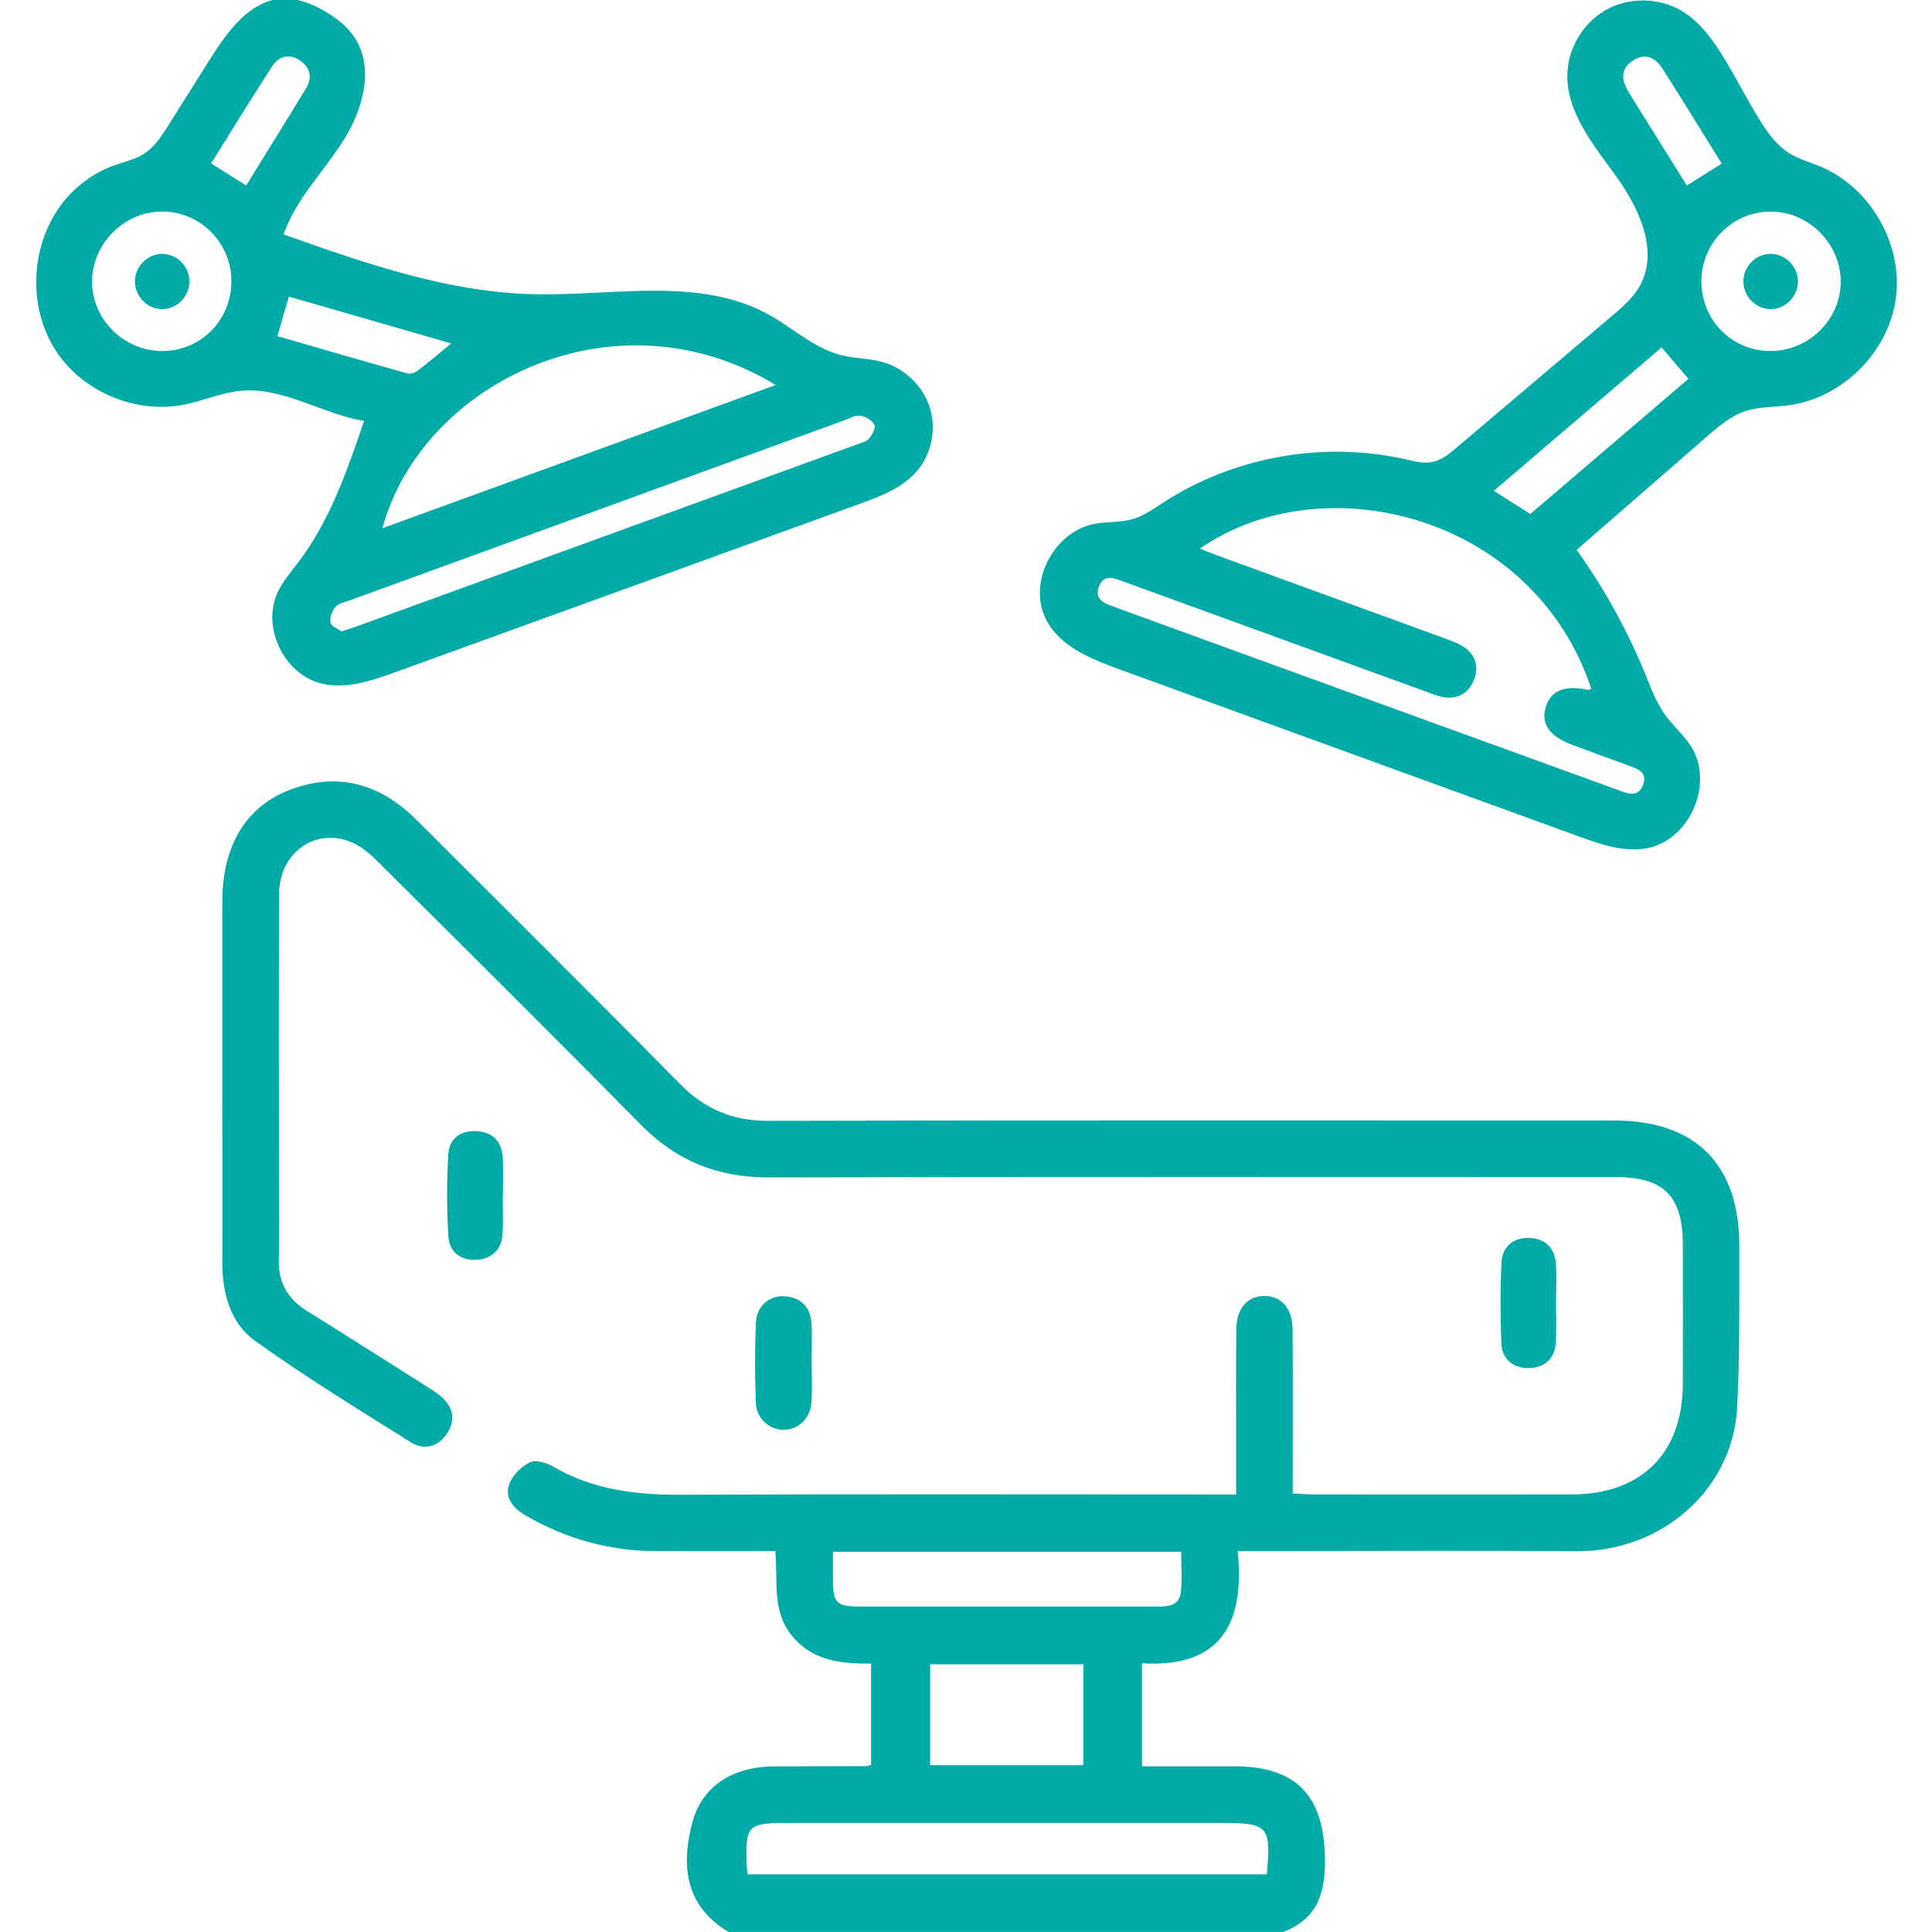
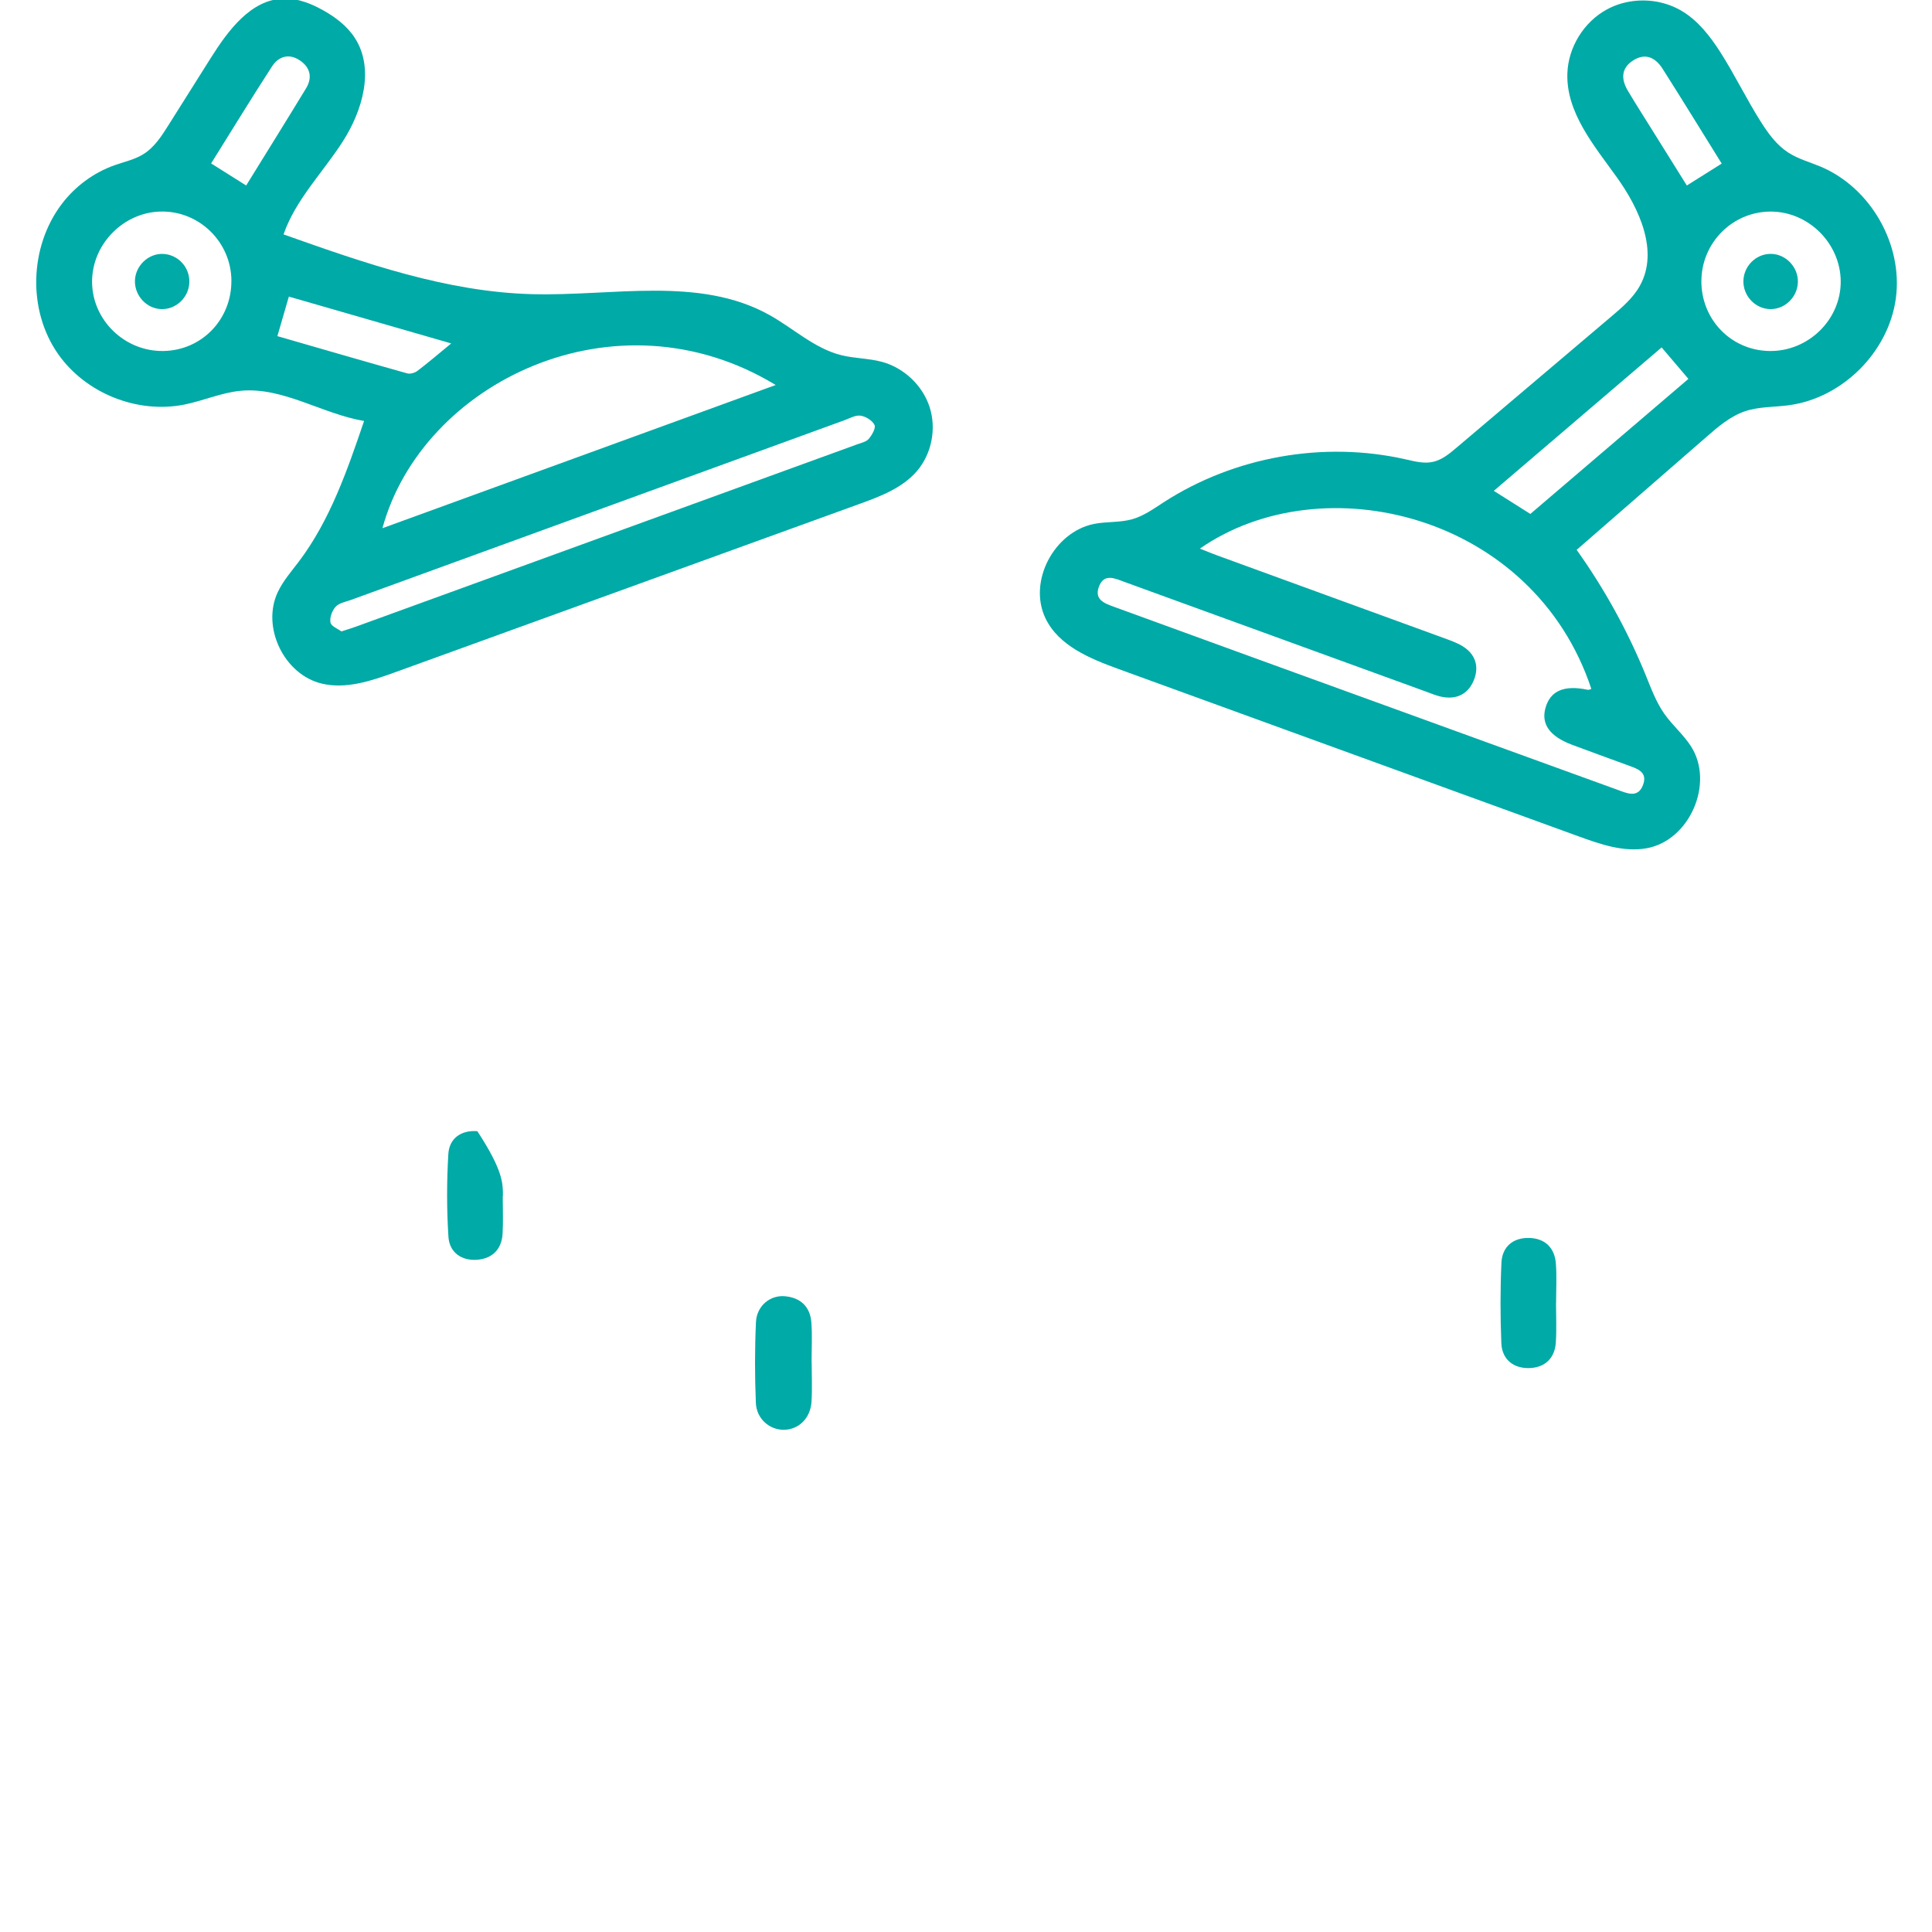
<svg xmlns="http://www.w3.org/2000/svg" width="512" height="512" viewBox="0 0 512 512" fill="none">
  <g clip-path="url(#clip0_9919_4913)">
-     <path d="M193.11 512C183.04 506.03 179.89 496.59 183.45 483.06C185.93 473.64 193.79 468.19 205.04 468.12C213.21 468.07 221.37 468.08 229.54 468.04C229.85 468.04 230.17 467.89 230.85 467.71V440.87C222.9 440.9 215.42 440.23 209.91 433.54C204.48 426.95 206.2 419.03 205.47 411.06C195.02 411.06 184.91 411.01 174.8 411.07C162 411.15 150.11 407.97 139.08 401.48C135.91 399.62 133.69 396.82 134.97 393.29C135.81 390.97 138.13 388.68 140.37 387.55C141.87 386.8 144.72 387.58 146.43 388.58C156.88 394.69 168.17 396.18 180.07 396.13C227.07 395.93 274.06 396.05 321.06 396.05C323.03 396.05 324.99 396.05 327.59 396.05C327.59 391.14 327.59 386.7 327.59 382.26C327.59 372.26 327.5 362.26 327.64 352.26C327.72 346.65 330.6 343.46 335.07 343.45C339.52 343.45 342.49 346.66 342.54 352.23C342.67 366.55 342.58 380.88 342.58 395.8C344.61 395.89 346.35 396.03 348.1 396.04C370.93 396.06 393.76 396.08 416.6 396.04C434.94 396.01 445.89 385.14 445.97 366.88C446.02 354.55 445.99 342.21 445.97 329.88C445.97 317.02 440.95 311.94 428.24 311.94C353.41 311.94 278.58 311.84 203.75 312.03C190.27 312.06 179.26 307.66 169.8 298.04C146.89 274.76 123.68 251.77 100.53 228.73C98.44 226.65 96.1 224.51 93.45 223.33C83.85 219.03 74.03 225.8 73.97 236.8C73.84 261.63 73.92 286.46 73.92 311.29C73.92 318.79 74.07 326.29 73.88 333.79C73.72 339.92 76.27 344.26 81.39 347.45C91.99 354.05 102.53 360.76 113.08 367.43C114.34 368.23 115.64 369.01 116.78 369.98C120 372.73 120.86 376.16 118.55 379.76C116.25 383.35 112.48 384.47 108.95 382.26C94.99 373.52 80.92 364.9 67.55 355.31C60.93 350.56 58.9 342.54 58.92 334.32C58.95 322.32 58.92 310.32 58.92 298.32C58.92 278.49 58.89 258.66 58.92 238.82C58.95 224.24 65.09 213.77 76.86 209.3C89.81 204.38 101 207.87 110.59 217.48C133.79 240.71 157.12 263.81 180.14 287.21C186.78 293.96 194.16 297.06 203.67 297.04C278.33 296.85 352.99 296.93 427.66 296.94C449.35 296.94 461 308.56 460.93 330.28C460.88 344.6 461.13 358.95 460.34 373.24C459.16 394.43 440.72 411.25 417.72 411.09C391.39 410.9 365.06 411.05 338.73 411.05C335.42 411.05 332.11 411.05 328 411.05C329.87 429.7 324.01 442.04 302.64 440.79V468.09C310.93 468.09 319.04 468.09 327.14 468.09C343.38 468.1 350.71 475.72 351.12 491.94C351.35 501.1 349.46 508.45 340.06 511.98H193.06L193.11 512ZM335.72 496.72C336.88 483.98 336.11 483.11 323.98 483.11C285.53 483.11 247.08 483.11 208.63 483.11C198.15 483.11 197.52 483.75 197.86 494.06C197.89 494.86 198.01 495.66 198.12 496.71H335.71L335.72 496.72ZM220.73 411.25C220.73 414.02 220.71 416.33 220.73 418.63C220.8 424.9 221.64 425.74 228.04 425.76C235.69 425.79 243.34 425.76 251 425.76C269.47 425.76 287.93 425.76 306.4 425.76C309.33 425.76 312.5 425.69 312.93 421.97C313.34 418.45 313.02 414.84 313.02 411.24H220.73V411.25ZM287.1 441.06H246.51V467.81H287.1V441.06Z" fill="#00AAA6" />
    <path d="M439.959 0.64C442.019 1.1 444.009 1.89 445.829 2.99C450.049 5.55 453.169 9.57 455.839 13.72C459.719 19.77 462.829 26.28 466.679 32.34C468.629 35.41 470.829 38.43 473.869 40.41C476.509 42.13 479.619 42.96 482.529 44.18C495.779 49.78 504.349 64.82 502.419 79.08C500.489 93.34 488.209 105.55 473.939 107.41C470.099 107.91 466.139 107.75 462.469 108.98C458.579 110.29 455.369 113.04 452.279 115.74C440.799 125.73 429.309 135.73 417.829 145.72C425.229 156.08 431.409 167.31 436.209 179.11C437.619 182.59 438.939 186.16 441.109 189.23C443.259 192.27 446.189 194.72 448.179 197.86C454.359 207.63 447.749 222.76 436.369 224.8C430.279 225.89 424.119 223.74 418.309 221.63C377.699 206.86 337.099 192.09 296.489 177.32C288.899 174.56 280.589 171.17 277.079 163.89C272.349 154.06 279.389 140.96 289.909 138.85C293.269 138.18 296.789 138.53 300.079 137.59C303.109 136.73 305.729 134.83 308.369 133.12C327.119 120.99 350.819 116.79 372.589 121.75C374.919 122.28 377.319 122.91 379.659 122.42C382.099 121.91 384.119 120.24 386.019 118.62C399.679 107.04 413.339 95.46 427.009 83.89C429.879 81.46 432.819 78.95 434.629 75.65C439.609 66.57 434.479 55.33 428.439 46.93C422.399 38.52 415.019 29.79 415.369 19.44C415.609 12.48 419.759 5.79 425.879 2.48C430.139 0.18 435.239 -0.43 439.959 0.63V0.64ZM317.989 145.39C319.659 146.05 321.129 146.67 322.619 147.21C342.619 154.5 362.619 161.78 382.609 169.08C384.319 169.71 386.089 170.32 387.619 171.26C390.879 173.27 391.989 176.4 390.719 179.9C389.379 183.59 386.449 185.4 382.439 184.73C380.819 184.46 379.259 183.78 377.699 183.21C351.129 173.55 324.579 163.87 298.009 154.22C295.549 153.33 292.599 151.81 291.229 155.46C289.889 159.04 292.909 159.97 295.459 160.9C308.889 165.8 322.329 170.7 335.769 175.58C366.709 186.82 397.659 198.07 428.609 209.29C431.099 210.19 434.039 211.64 435.409 208.05C436.789 204.44 433.659 203.64 431.159 202.72C426.319 200.94 421.469 199.2 416.649 197.39C410.739 195.18 408.389 191.93 409.549 187.68C410.799 183.06 414.499 181.46 420.799 182.81C421.079 182.87 421.409 182.65 421.719 182.55C406.299 136.16 350.469 122.83 318.009 145.37L317.989 145.39ZM450.879 74.39C450.809 84.67 458.759 92.87 468.929 93.02C479.229 93.17 487.879 84.71 487.809 74.54C487.739 64.53 479.329 56.12 469.339 56.07C459.239 56.02 450.959 64.25 450.889 74.39H450.879ZM405.559 136.2C419.629 124.18 433.499 112.33 447.449 100.41C444.919 97.44 442.779 94.92 440.349 92.07C425.629 104.65 410.919 117.22 395.869 130.08C399.549 132.41 402.479 134.26 405.559 136.2ZM456.269 43.35C450.979 34.84 445.859 26.49 440.609 18.23C438.829 15.43 436.249 13.93 432.989 15.9C429.589 17.96 429.539 20.93 431.409 24.07C433.369 27.35 435.419 30.58 437.449 33.82C440.649 38.95 443.859 44.08 447.029 49.16C450.349 47.07 453.019 45.39 456.269 43.35Z" fill="#00AAA6" />
    <path d="M80.909 0.57C82.509 1.11 84.059 1.85 85.529 2.67C88.849 4.51 91.979 6.87 94.039 10.059C99.329 18.259 96.089 29.329 90.819 37.529C85.549 45.739 78.339 52.9 75.139 62.12C96.549 69.71 118.399 77.379 141.099 77.96C162.389 78.51 185.339 73.109 203.929 83.49C210.299 87.049 215.869 92.37 222.959 94.129C226.529 95.019 230.279 94.939 233.819 95.919C239.619 97.529 244.509 102.16 246.359 107.89C248.209 113.62 246.909 120.28 242.989 124.85C239.109 129.36 233.269 131.56 227.679 133.58C186.729 148.42 145.789 163.27 104.839 178.11C98.549 180.39 91.819 182.7 85.309 181.17C75.309 178.81 69.229 166.23 73.609 156.93C75.009 153.96 77.199 151.46 79.179 148.85C87.479 137.87 92.049 124.59 96.489 111.56C85.349 109.7 75.049 102.52 63.809 103.56C58.669 104.04 53.849 106.23 48.779 107.23C36.359 109.69 22.729 104.23 15.439 93.879C7.239 82.24 7.799 65.409 16.339 54.099C19.889 49.41 24.809 45.749 30.359 43.789C32.979 42.859 35.769 42.279 38.119 40.779C40.959 38.969 42.849 36.029 44.639 33.179C48.369 27.25 52.099 21.329 55.839 15.399C60.449 8.09 66.429 -0.06 75.069 -0.37C77.059 -0.44 79.019 -0.07 80.909 0.57ZM205.569 102.03C163.069 76.219 111.859 101.45 101.349 139.98C136.019 127.36 170.399 114.84 205.569 102.03ZM90.469 167.34C92.179 166.78 93.289 166.45 94.379 166.05C138.619 149.97 182.859 133.88 227.099 117.78C228.189 117.38 229.529 117.11 230.219 116.32C231.079 115.31 232.149 113.46 231.759 112.63C231.199 111.45 229.459 110.37 228.079 110.16C226.749 109.95 225.229 110.84 223.829 111.35C180.219 127.22 136.609 143.1 92.999 158.99C91.599 159.5 89.869 159.79 88.959 160.78C88.019 161.8 87.319 163.68 87.579 164.98C87.779 165.99 89.599 166.67 90.489 167.34H90.469ZM61.329 74.34C61.239 64.2 52.929 55.98 42.829 56.059C32.839 56.139 24.439 64.59 24.399 74.579C24.369 84.769 32.999 93.189 43.319 93.019C53.489 92.85 61.409 84.629 61.319 74.34H61.329ZM73.509 89.079C85.069 92.419 96.479 95.74 107.919 98.95C108.719 99.169 109.939 98.809 110.639 98.279C113.499 96.109 116.219 93.769 119.579 91.01C104.839 86.76 90.769 82.7 76.549 78.6C75.479 82.29 74.569 85.419 73.509 89.079ZM65.229 49.169C70.669 40.359 75.939 31.919 81.109 23.41C82.849 20.549 82.229 17.869 79.469 16.009C76.599 14.069 73.819 14.93 72.089 17.599C66.599 26.07 61.339 34.69 55.949 43.309C59.109 45.3 61.899 47.059 65.239 49.16L65.229 49.169Z" fill="#00AAA6" />
    <path d="M215.099 361.01C215.099 364.49 215.269 367.99 215.059 371.46C214.789 375.82 211.719 378.82 207.829 378.91C203.989 378.99 200.479 376.05 200.309 371.76C200.019 364.64 200.009 357.49 200.339 350.37C200.539 346.06 204.099 343.16 208.019 343.52C212.209 343.9 214.739 346.34 215.029 350.56C215.269 354.03 215.079 357.52 215.079 361.01H215.099Z" fill="#00AAA6" />
    <path d="M412.36 345.35C412.36 348.83 412.54 352.32 412.31 355.78C412.03 360.11 409.23 362.5 405.15 362.56C401.04 362.62 398.04 360.24 397.87 355.94C397.59 348.83 397.57 341.7 397.9 334.6C398.1 330.37 401 327.97 405.23 328.07C409.44 328.17 412.02 330.67 412.33 334.91C412.58 338.37 412.38 341.86 412.38 345.34C412.38 345.34 412.37 345.34 412.36 345.34V345.35Z" fill="#00AAA6" />
-     <path d="M133.231 316.98C133.231 320.31 133.381 323.65 133.191 326.97C132.951 331.04 130.491 333.5 126.571 333.84C122.361 334.2 119.111 331.97 118.841 327.76C118.371 320.49 118.381 313.14 118.811 305.86C119.061 301.62 122.241 299.45 126.501 299.77C130.791 300.09 133.071 302.74 133.251 307C133.391 310.32 133.281 313.66 133.281 316.99H133.241L133.231 316.98Z" fill="#00AAA6" />
+     <path d="M133.231 316.98C133.231 320.31 133.381 323.65 133.191 326.97C132.951 331.04 130.491 333.5 126.571 333.84C122.361 334.2 119.111 331.97 118.841 327.76C118.371 320.49 118.381 313.14 118.811 305.86C119.061 301.62 122.241 299.45 126.501 299.77C133.391 310.32 133.281 313.66 133.281 316.99H133.241L133.231 316.98Z" fill="#00AAA6" />
    <path d="M469.28 67.28C473.18 67.29 476.49 70.68 476.46 74.64C476.43 78.61 473.12 81.94 469.21 81.92C465.28 81.9 462.01 78.55 462.02 74.57C462.03 70.57 465.33 67.26 469.28 67.28Z" fill="#00AAA6" />
    <path d="M50.18 74.79C50.08 78.77 46.69 82.03 42.78 81.92C38.87 81.81 35.67 78.39 35.76 74.41C35.85 70.46 39.28 67.16 43.16 67.29C47.14 67.42 50.28 70.77 50.18 74.8V74.79Z" fill="#00AAA6" />
  </g>
  <defs>
    <clipPath id="clip0_9919_4913">
      <rect width="512" height="512" fill="white" />
    </clipPath>
  </defs>
</svg>